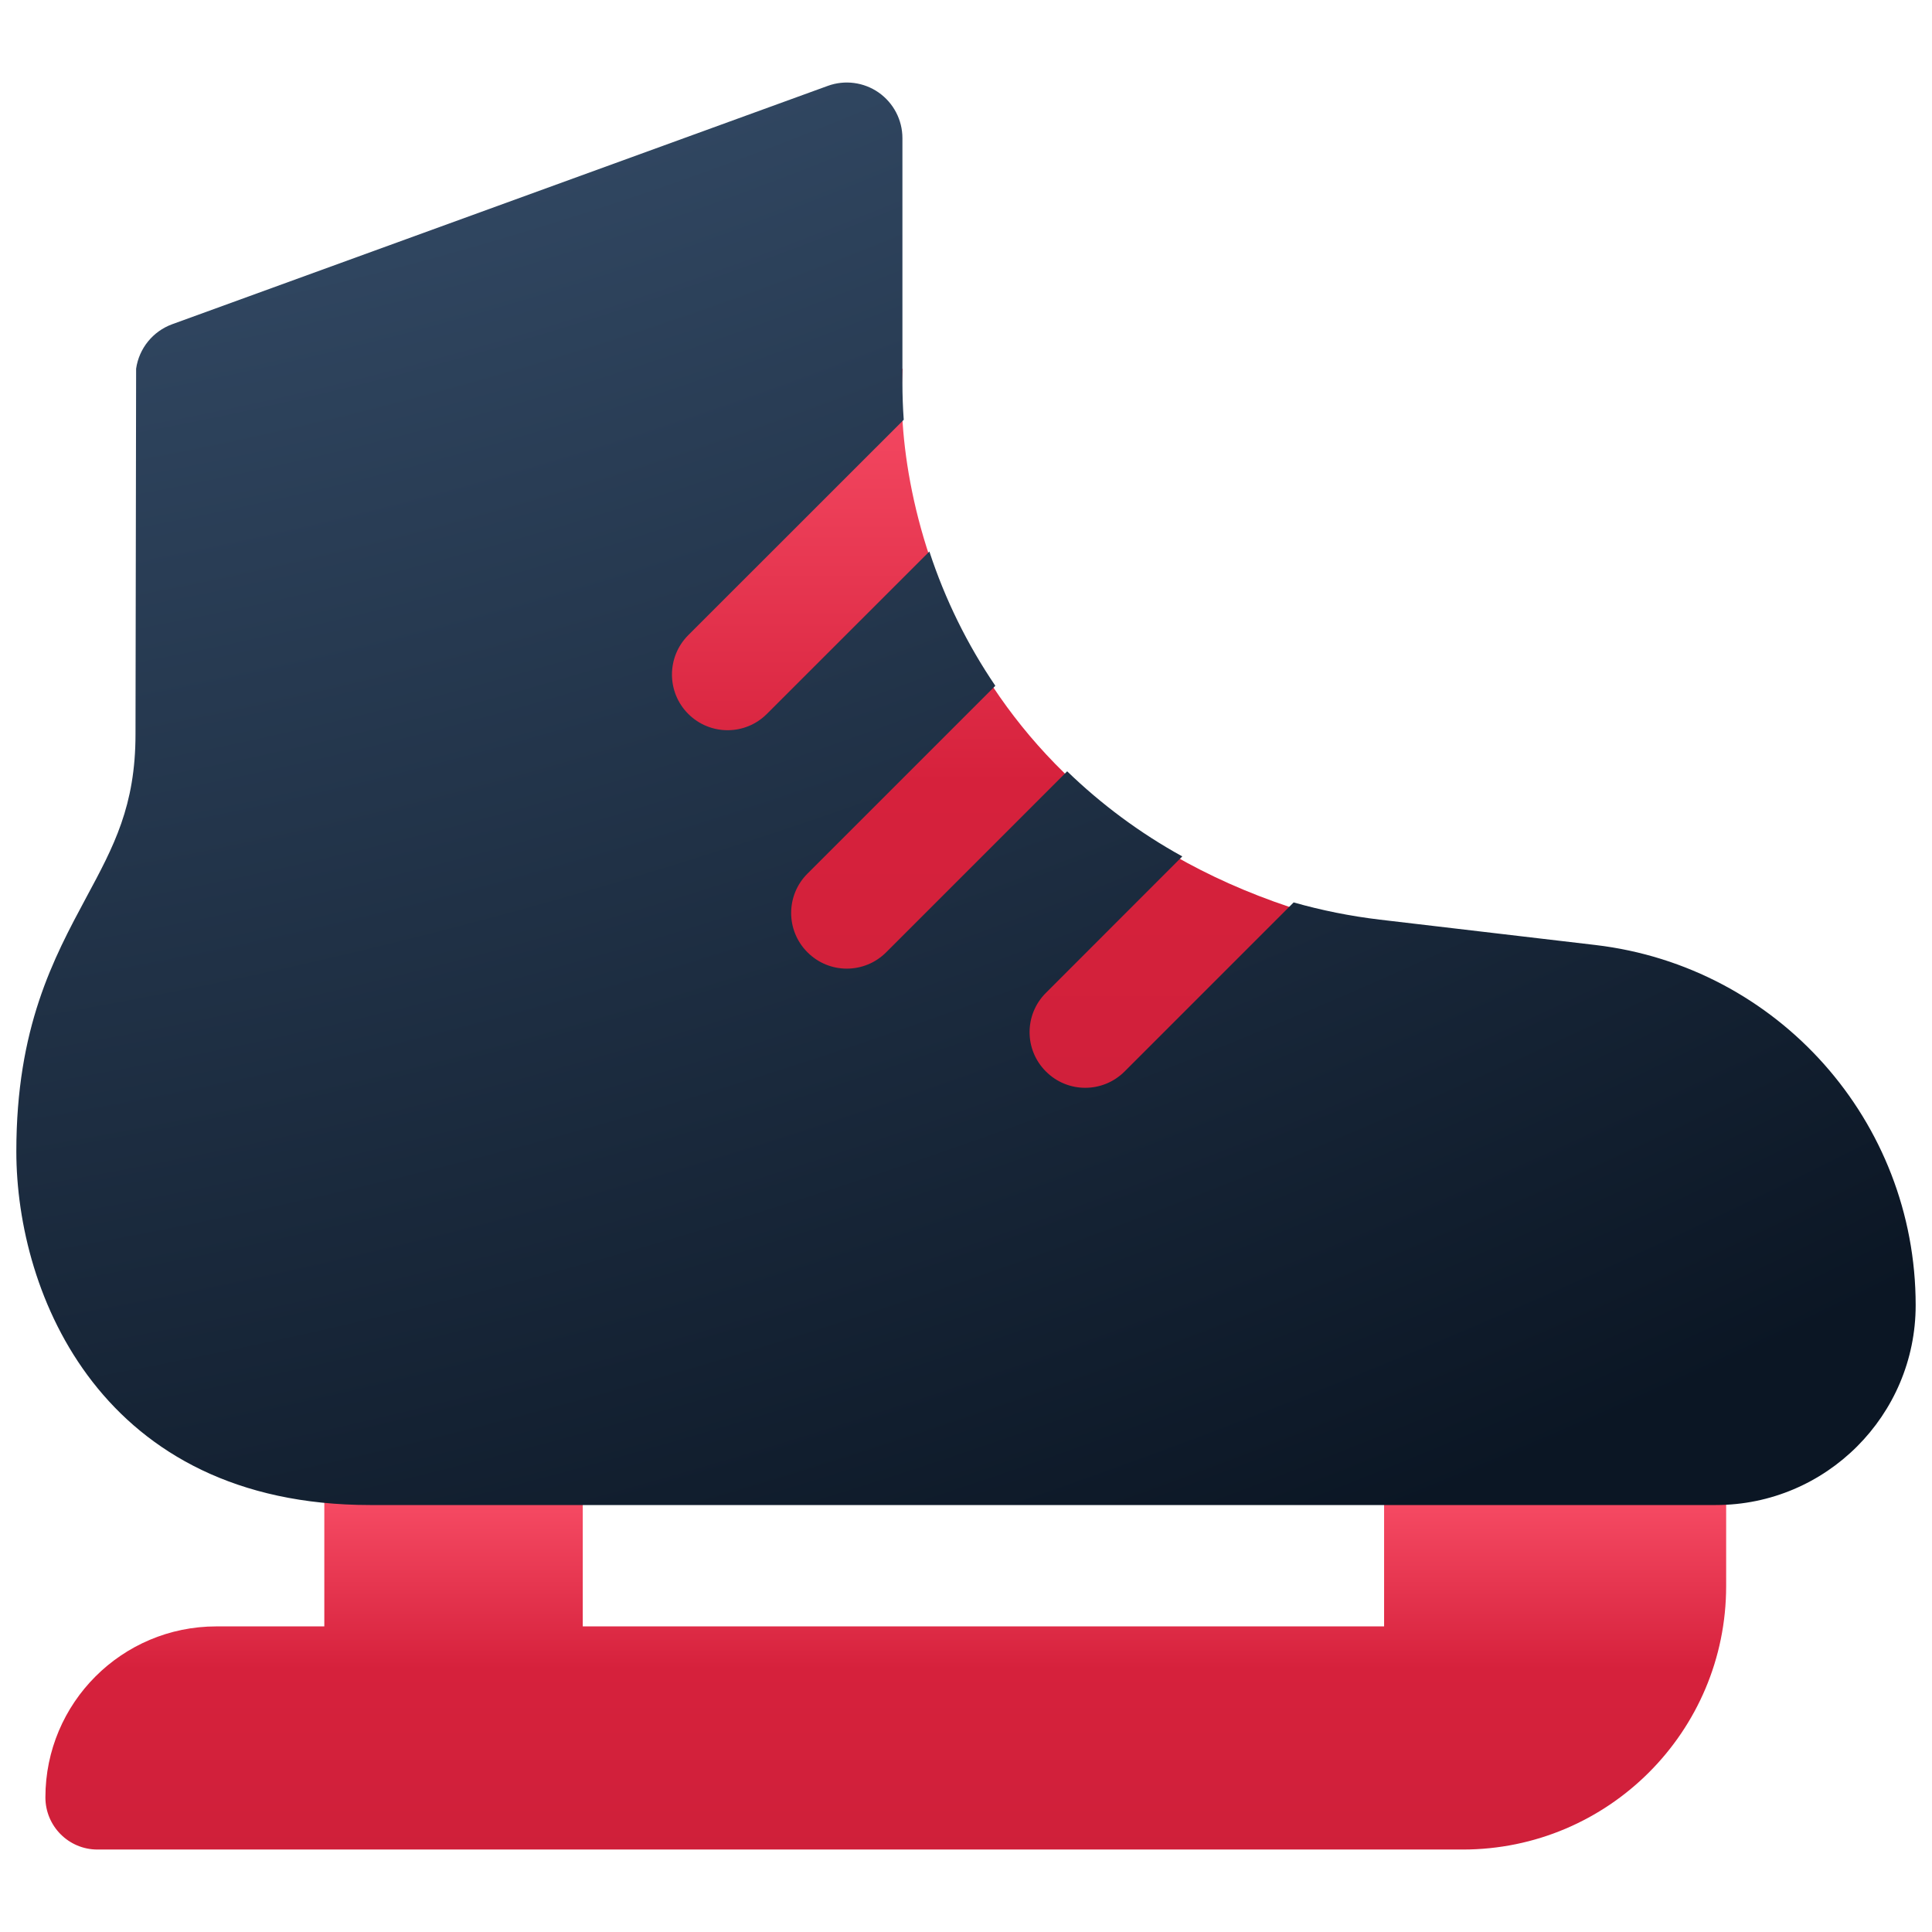
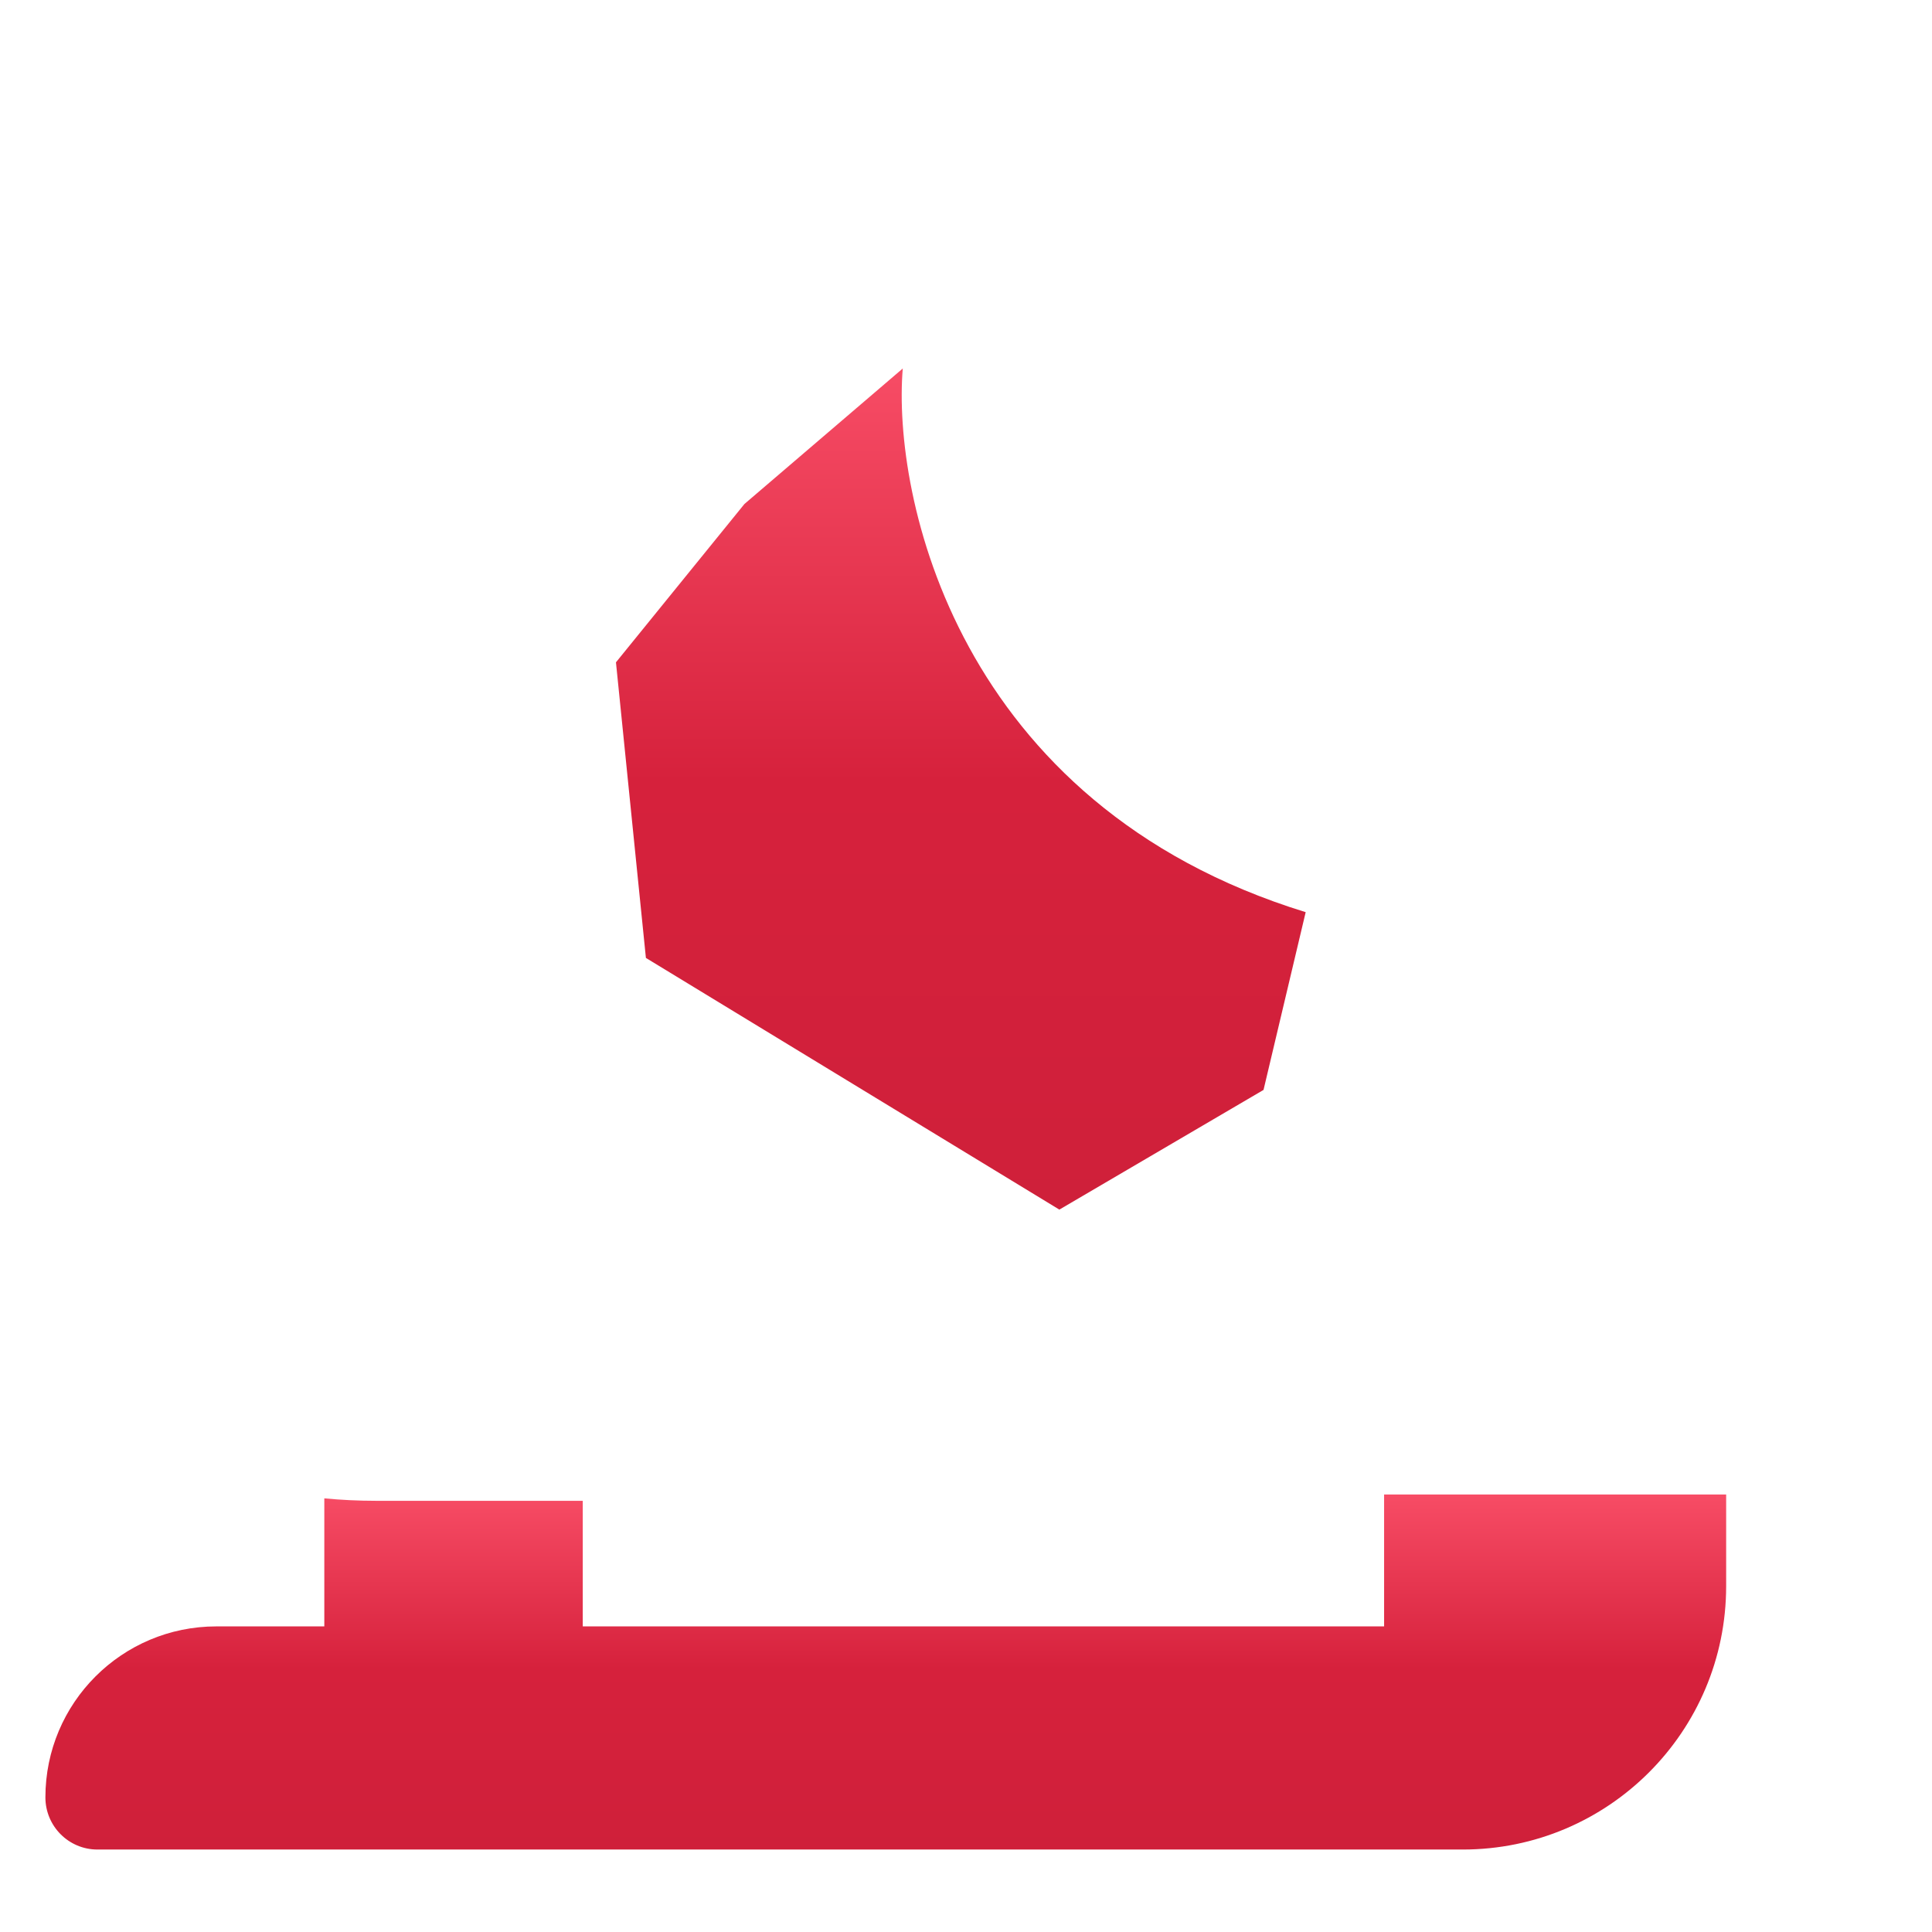
<svg xmlns="http://www.w3.org/2000/svg" width="22" height="22" viewBox="0 0 22 22" fill="none">
  <path d="M15.761 18.52H6.636V17.09H4.286C4.079 17.09 3.882 17.08 3.693 17.062V18.52H2.464C1.388 18.52 0.517 19.392 0.517 20.467C0.517 20.795 0.782 21.061 1.11 21.061H16.656C18.313 21.061 19.656 19.718 19.656 18.061C19.656 17.725 19.656 17.375 19.656 17.018H15.761V18.52Z" fill="url(#paint0_linear_6762_59906)" />
  <path d="M14.868 10.387C10.883 9.16 10.16 5.632 10.28 4.196L8.477 5.739L7.014 7.542L7.355 10.908L12.063 13.774L14.388 12.411L14.868 10.387Z" fill="url(#paint1_linear_6762_59906)" />
-   <path d="M18.168 10.761L15.711 10.472C15.375 10.432 15.048 10.366 14.731 10.276L12.806 12.201C12.558 12.449 12.157 12.449 11.91 12.201C11.662 11.954 11.662 11.553 11.91 11.306L13.463 9.752C12.982 9.487 12.542 9.16 12.152 8.783L10.091 10.844C9.843 11.092 9.442 11.092 9.195 10.844C8.947 10.597 8.947 10.195 9.195 9.948L11.334 7.809C11.016 7.341 10.762 6.827 10.583 6.28L8.733 8.129C8.486 8.377 8.085 8.377 7.837 8.129C7.59 7.882 7.59 7.481 7.837 7.233L10.291 4.78C10.281 4.641 10.276 4.502 10.276 4.361V1.573C10.276 1.366 10.175 1.173 10.006 1.054C9.837 0.936 9.62 0.907 9.426 0.978L1.961 3.692C1.739 3.773 1.583 3.969 1.55 4.198L1.543 8.36C1.543 9.177 1.296 9.637 0.982 10.22C0.609 10.915 0.186 11.701 0.186 13.111C0.186 14.742 1.159 17.138 4.213 17.138H19.539C20.794 17.138 21.814 16.117 21.814 14.863V14.862C21.814 12.768 20.247 11.006 18.168 10.761Z" fill="url(#paint2_radial_6762_59906)" />
  <defs>
    <linearGradient id="paint0_linear_6762_59906" x1="10.086" y1="17.018" x2="10.086" y2="21.061" gradientUnits="userSpaceOnUse">
      <stop stop-color="#F74C65" />
      <stop offset="0.492" stop-color="#D6213C" />
      <stop offset="1" stop-color="#CF203A" />
    </linearGradient>
    <linearGradient id="paint1_linear_6762_59906" x1="10.941" y1="4.196" x2="10.941" y2="13.774" gradientUnits="userSpaceOnUse">
      <stop stop-color="#F74C65" />
      <stop offset="0.492" stop-color="#D6213C" />
      <stop offset="1" stop-color="#CF203A" />
    </linearGradient>
    <radialGradient id="paint2_radial_6762_59906" cx="0" cy="0" r="1" gradientUnits="userSpaceOnUse" gradientTransform="translate(2.617 -15.204) rotate(68.095) scale(34.859 51.944)">
      <stop stop-color="#56779E" />
      <stop offset="1" stop-color="#0B1624" />
    </radialGradient>
  </defs>
</svg>